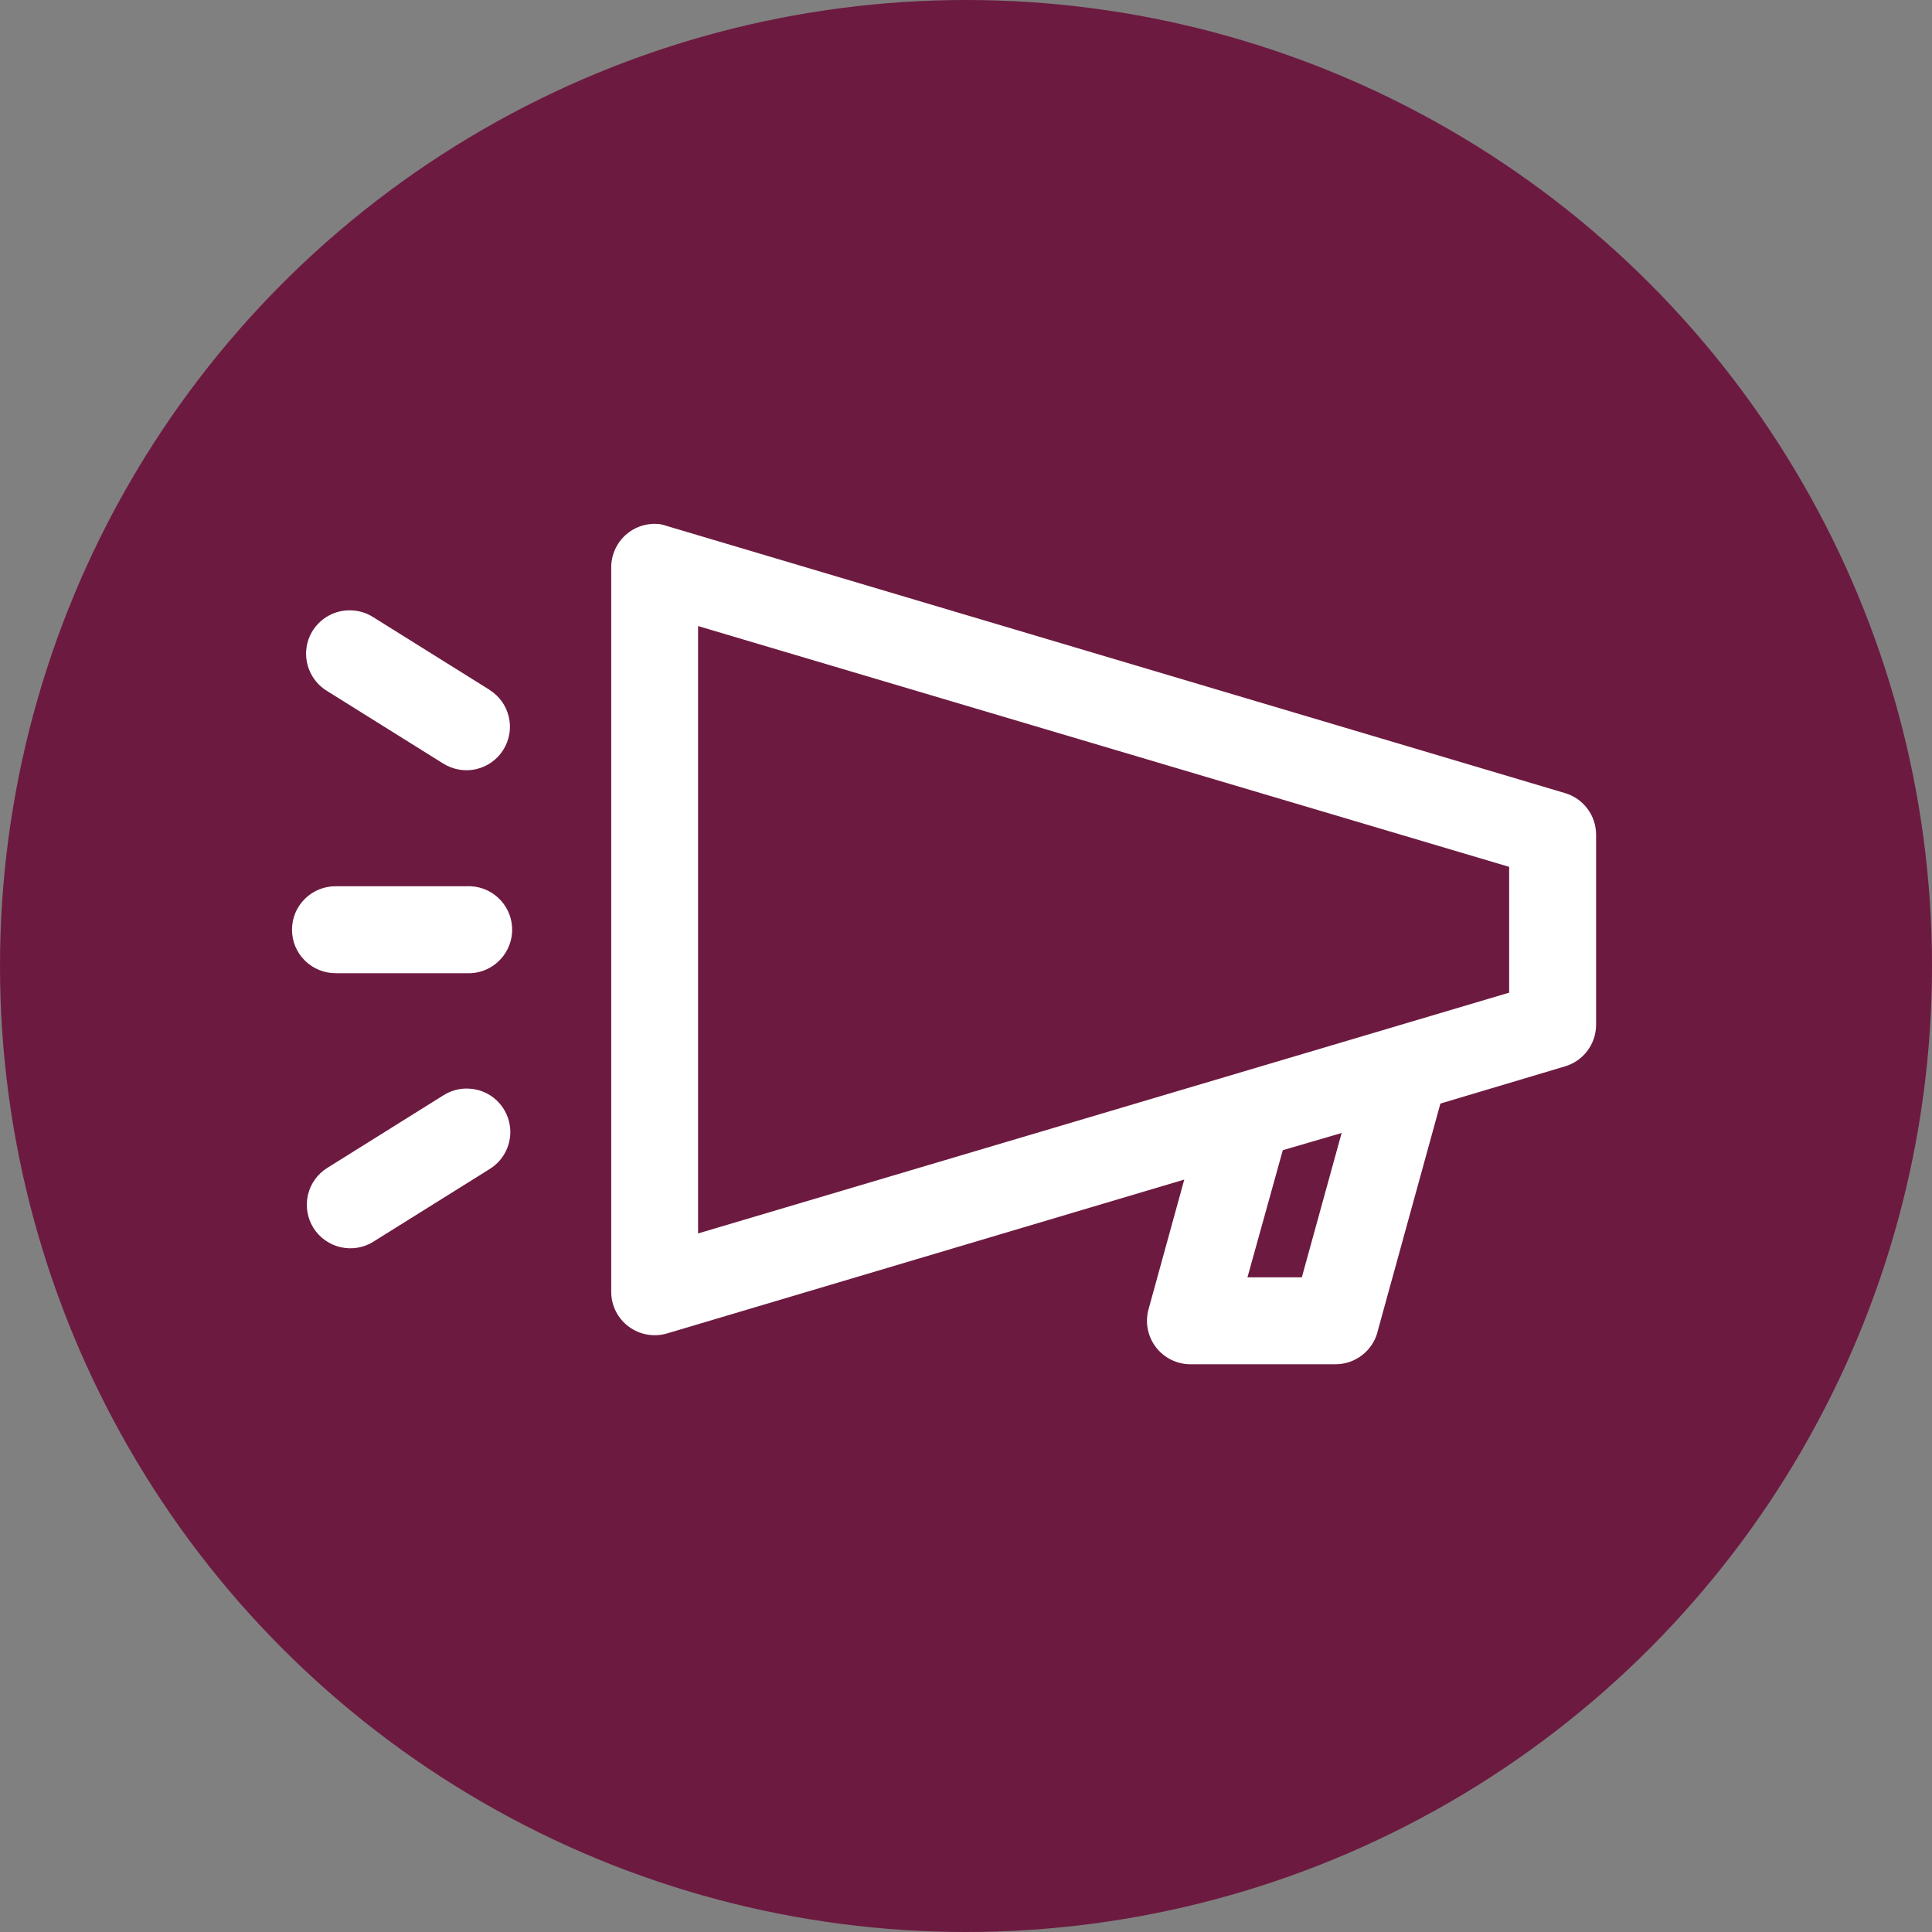
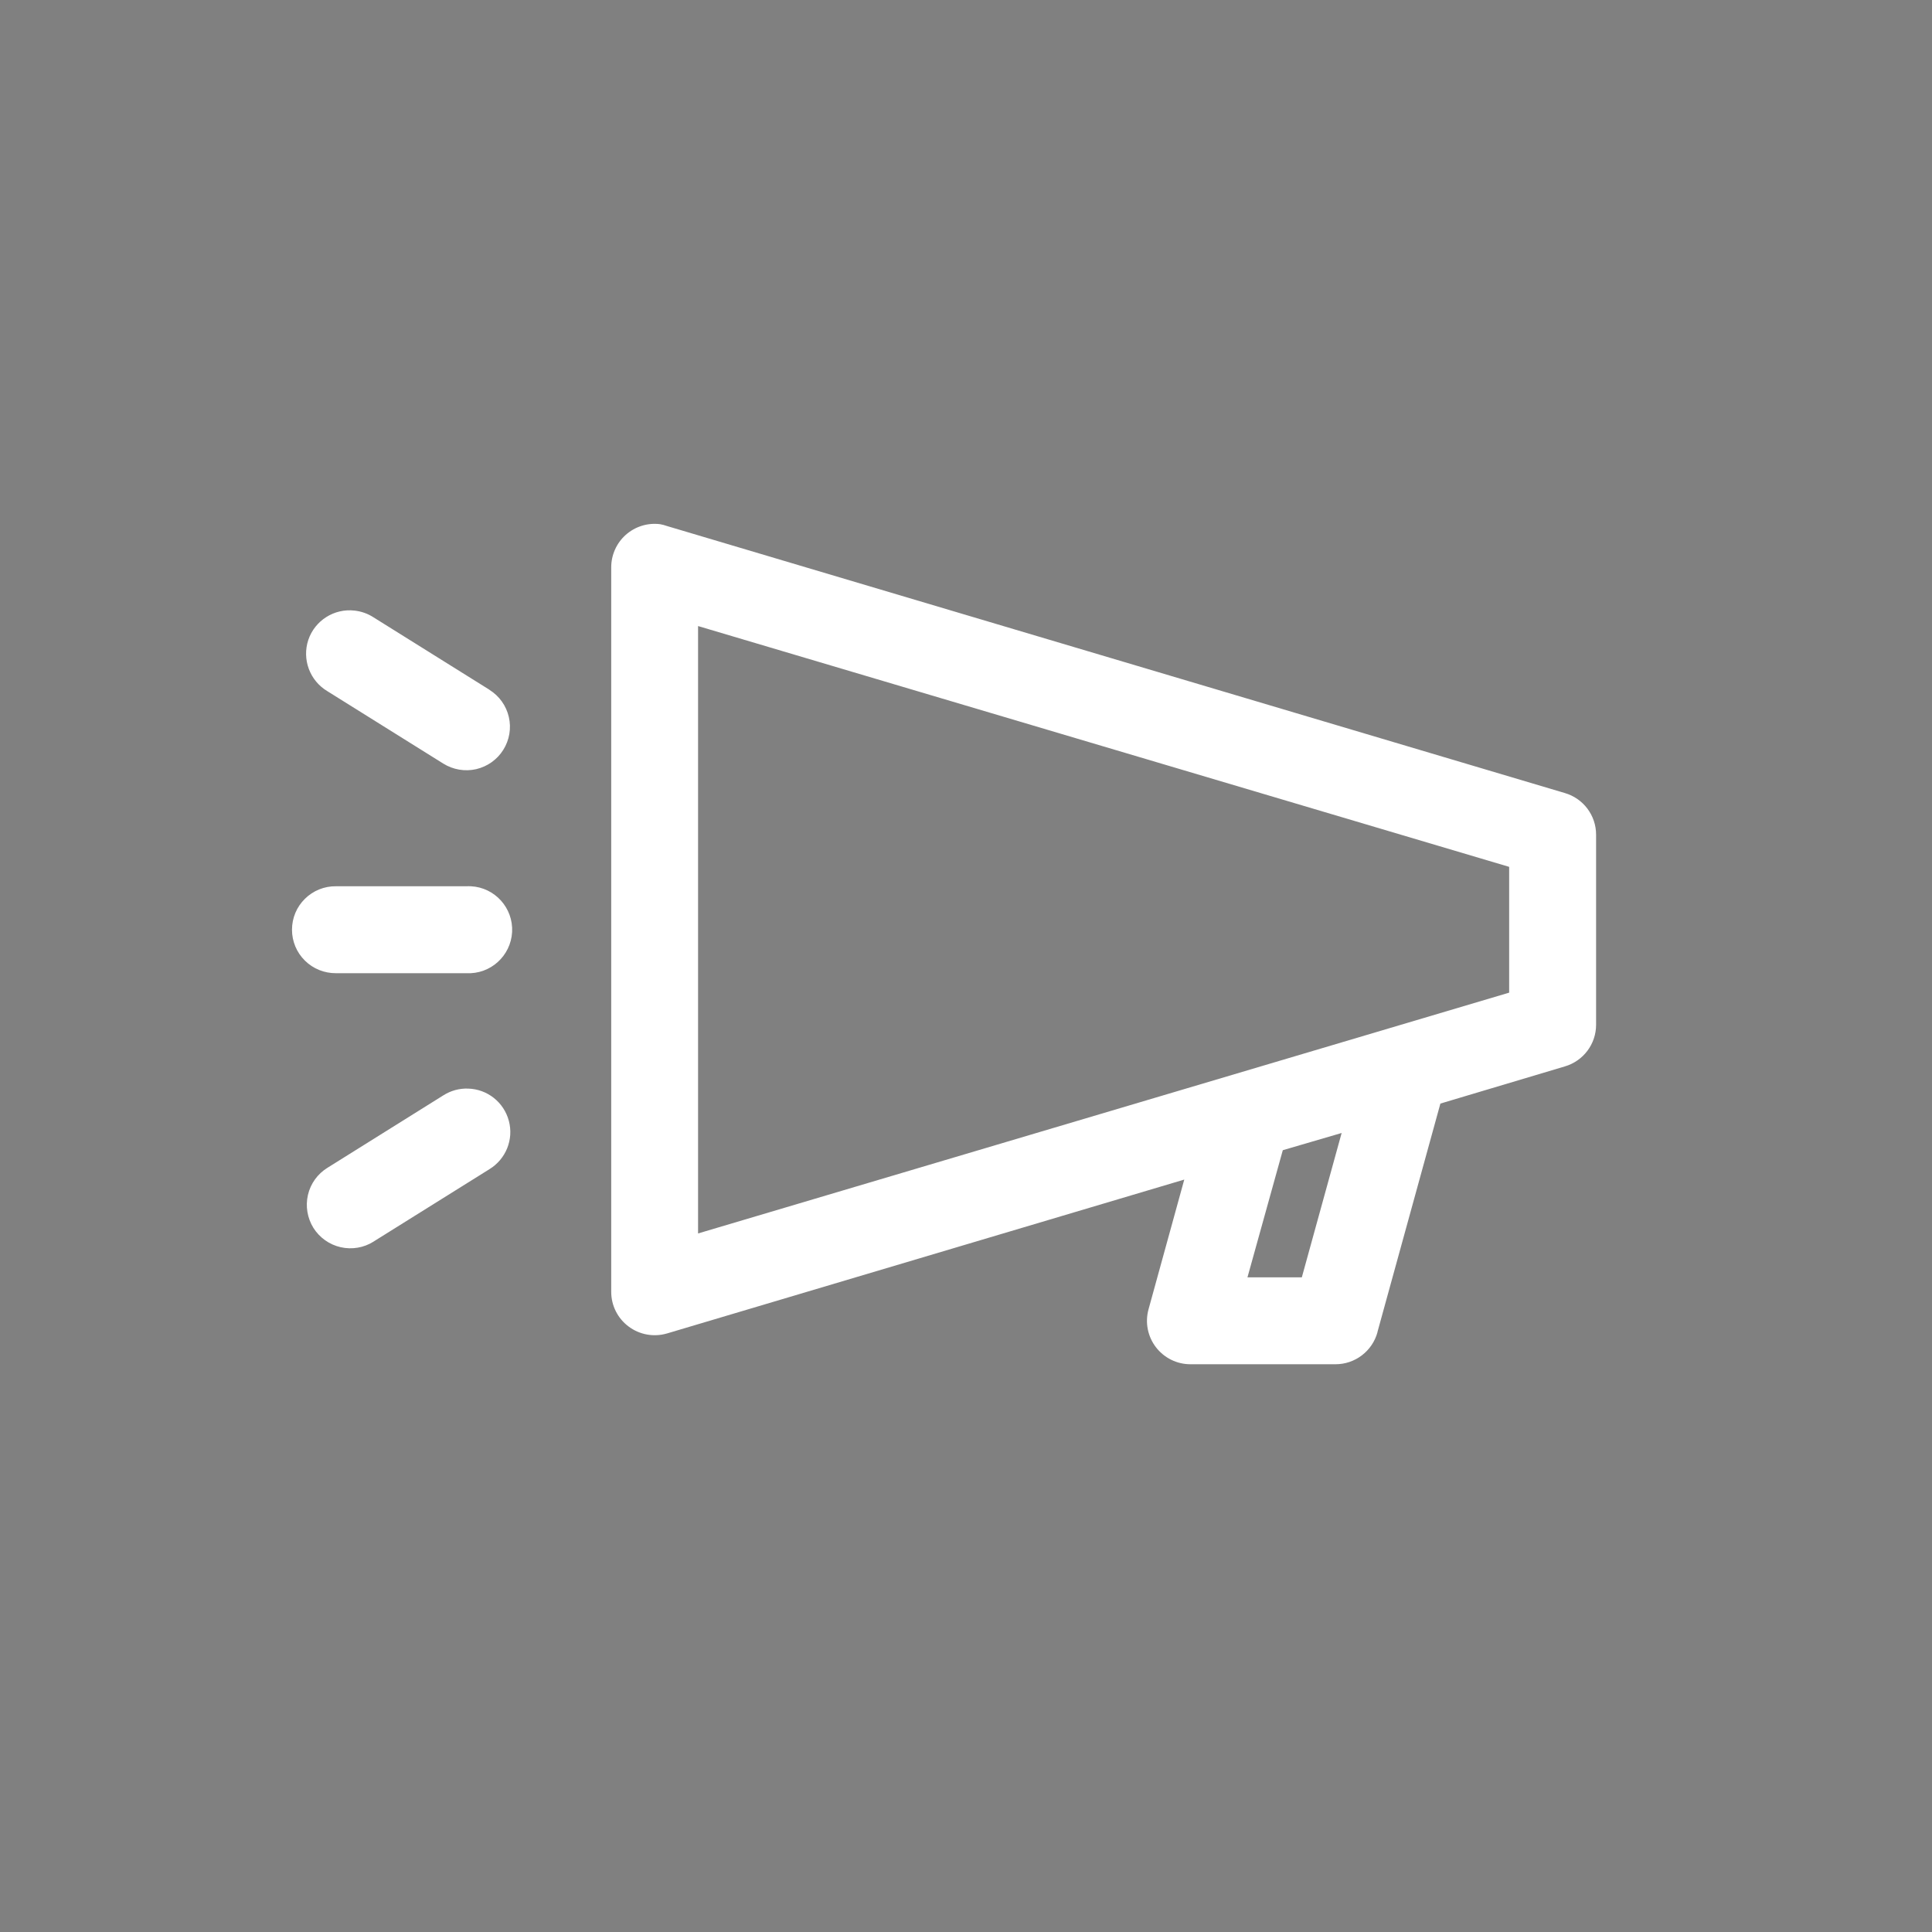
<svg xmlns="http://www.w3.org/2000/svg" width="44" height="44" viewBox="0 0 44 44" fill="none">
  <rect x="0" y="0" width="44" height="44" fill="#808080" stroke="none" />
-   <circle cx="22" cy="22" r="22" fill="#6D1A40" />
  <path d="M15.033 11.938C15.085 11.947 15.137 11.961 15.187 11.979L35.638 18.061C36.06 18.184 36.35 18.57 36.35 19.009V23.339V23.338C36.35 23.778 36.06 24.163 35.638 24.287L32.804 25.133L31.37 30.338H31.372C31.254 30.771 30.861 31.071 30.413 31.07H27.114C26.806 31.071 26.515 30.928 26.326 30.683C26.138 30.438 26.075 30.12 26.156 29.822L26.971 26.864L15.189 30.369H15.188C14.889 30.456 14.566 30.398 14.317 30.211C14.067 30.026 13.92 29.732 13.92 29.421V12.928C13.918 12.642 14.039 12.37 14.252 12.18C14.466 11.991 14.75 11.902 15.033 11.938ZM8.076 13.906C8.23 13.923 8.379 13.976 8.509 14.061L11.147 15.709V15.711C11.37 15.85 11.529 16.072 11.588 16.328C11.648 16.585 11.602 16.854 11.462 17.077C11.323 17.3 11.101 17.457 10.845 17.517C10.588 17.576 10.319 17.529 10.095 17.39L7.457 15.742C7.055 15.503 6.874 15.016 7.022 14.572C7.172 14.13 7.612 13.852 8.076 13.906ZM15.898 14.257V28.091L34.37 22.607V19.742L15.898 14.258V14.257ZM10.725 20.184C11.271 20.212 11.691 20.679 11.663 21.225C11.633 21.772 11.168 22.192 10.621 22.164H7.653C7.388 22.166 7.133 22.064 6.945 21.878C6.755 21.692 6.65 21.438 6.65 21.174C6.65 20.908 6.755 20.655 6.945 20.469C7.133 20.283 7.388 20.18 7.653 20.184H10.621C10.656 20.183 10.69 20.182 10.725 20.184ZM10.663 24.792C11.101 24.805 11.477 25.104 11.589 25.528C11.702 25.952 11.521 26.398 11.147 26.627L8.509 28.275V28.276C8.286 28.417 8.016 28.463 7.758 28.404C7.502 28.346 7.279 28.188 7.138 27.965C6.999 27.74 6.954 27.471 7.013 27.214C7.073 26.956 7.232 26.735 7.457 26.596L10.095 24.947C10.264 24.839 10.463 24.784 10.663 24.792ZM30.555 25.803L29.215 26.195L28.41 29.091H29.648L30.555 25.803Z" fill="white" />
</svg>